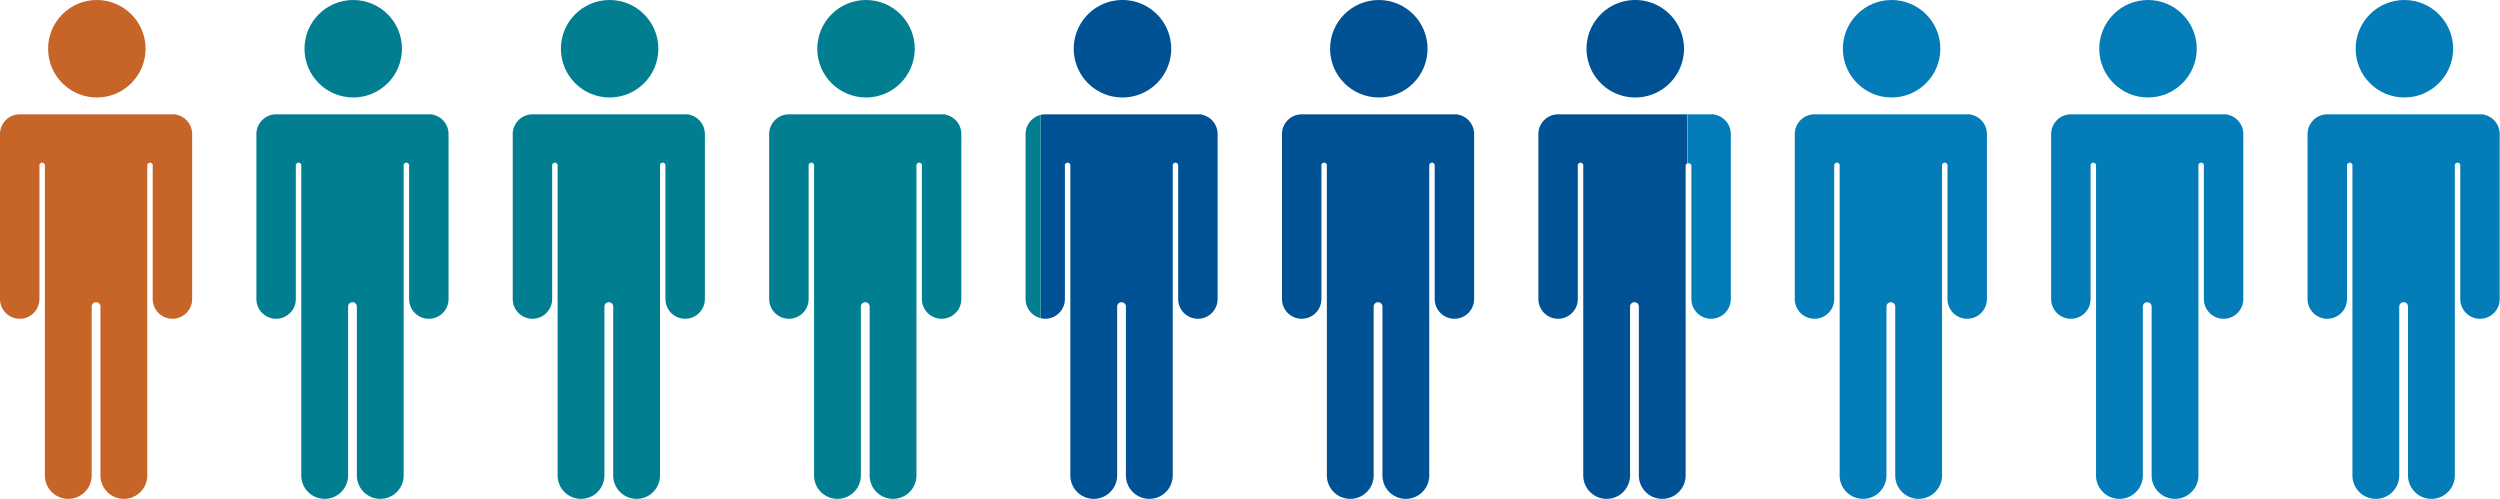
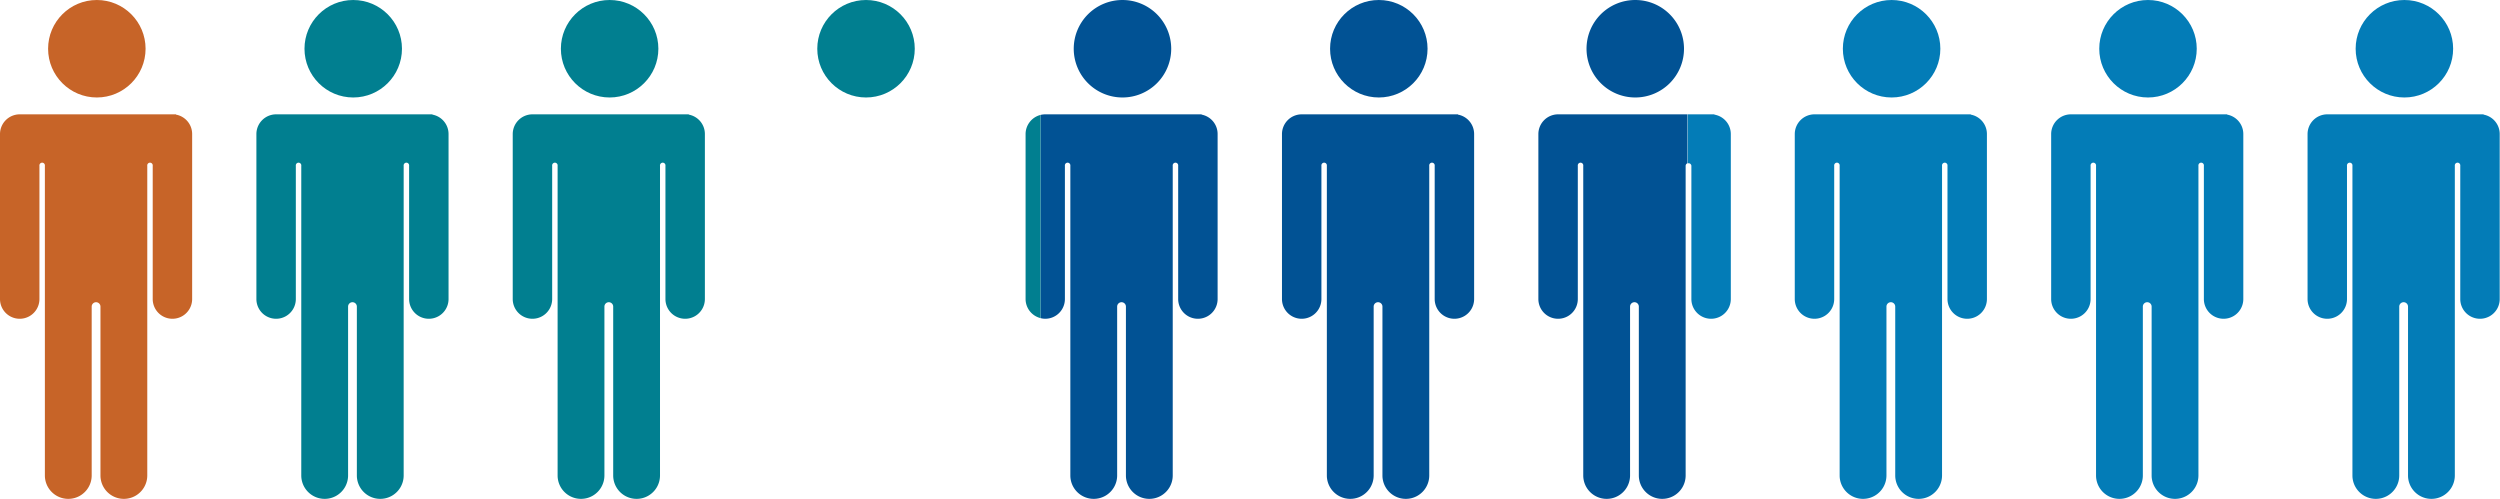
<svg xmlns="http://www.w3.org/2000/svg" id="Layer_1" data-name="Layer 1" viewBox="0 0 427.27 85.27">
  <defs>
    <style>.cls-1{fill:#c76428}.cls-2{fill:#017f90}.cls-3{fill:#015294}.cls-4{fill:#037cb7}</style>
  </defs>
  <circle class="cls-1" cx="16.55" cy="8.33" r="8.33" />
  <path class="cls-1" d="M30.08 19.59v-.05H3.37A3.38 3.38 0 000 22.91v28.2a3.37 3.37 0 006.74 0V28.34a.47.47 0 11.93 0v52.92a4 4 0 008 0V52.4a.75.75 0 011.5 0v28.86a4 4 0 008 0V28.34a.47.47 0 11.93 0v22.77a3.37 3.37 0 006.74 0v-28.2a3.37 3.37 0 00-2.76-3.32z" />
  <circle class="cls-2" cx="60.37" cy="8.33" r="8.33" />
  <path class="cls-2" d="M73.9 19.59v-.05H47.19a3.38 3.38 0 00-3.37 3.37v28.2a3.37 3.37 0 006.74 0V28.34a.47.47 0 11.93 0v52.92a4 4 0 008 0V52.4a.75.75 0 011.5 0v28.86a4 4 0 108 0V28.34a.47.47 0 11.93 0v22.77a3.37 3.37 0 106.74 0v-28.2a3.37 3.37 0 00-2.76-3.32z" />
  <circle class="cls-2" cx="104.19" cy="8.33" r="8.33" />
  <path class="cls-2" d="M117.72 19.59v-.05H91a3.38 3.38 0 00-3.37 3.37v28.2a3.37 3.37 0 106.74 0V28.34a.47.47 0 11.93 0v52.92a4 4 0 008 0V52.4a.75.75 0 011.5 0v28.86a4 4 0 108 0V28.34a.47.47 0 11.93 0v22.77a3.37 3.37 0 006.74 0v-28.2a3.37 3.37 0 00-2.75-3.32z" />
  <circle class="cls-2" cx="148.01" cy="8.33" r="8.33" />
-   <path class="cls-2" d="M161.54 19.59v-.05h-26.71a3.38 3.38 0 00-3.37 3.37v28.2a3.37 3.37 0 106.74 0V28.34a.47.47 0 11.93 0v52.92a4 4 0 008 0V52.4a.75.75 0 011.5 0v28.86a4 4 0 108 0V28.34a.47.47 0 11.93 0v22.77a3.37 3.37 0 006.74 0v-28.2a3.37 3.37 0 00-2.76-3.32z" />
  <circle class="cls-3" cx="235.65" cy="8.33" r="8.33" />
  <path class="cls-3" d="M249.18 19.59v-.05h-26.71a3.38 3.38 0 00-3.37 3.37v28.2a3.37 3.37 0 006.74 0V28.34a.47.47 0 11.93 0v52.92a4 4 0 008 0V52.4a.75.75 0 111.5 0v28.86a4 4 0 008 0V28.34a.47.47 0 11.93 0v22.77a3.37 3.37 0 006.74 0v-28.2a3.37 3.37 0 00-2.76-3.32z" />
  <circle class="cls-4" cx="323.29" cy="8.33" r="8.33" />
  <path class="cls-4" d="M336.82 19.59v-.05h-26.71a3.38 3.38 0 00-3.37 3.37v28.2a3.37 3.37 0 106.74 0V28.34a.47.47 0 11.93 0v52.92a4 4 0 008 0V52.4a.75.75 0 111.5 0v28.86a4 4 0 008 0V28.34a.47.47 0 11.93 0v22.77a3.37 3.37 0 106.74 0v-28.2a3.37 3.37 0 00-2.76-3.32z" />
  <circle class="cls-4" cx="367.11" cy="8.33" r="8.33" />
  <path class="cls-4" d="M380.64 19.59v-.05h-26.71a3.38 3.38 0 00-3.37 3.37v28.2a3.37 3.37 0 006.74 0V28.34a.47.47 0 11.93 0v52.92a4 4 0 008 0V52.4a.75.75 0 111.5 0v28.86a4 4 0 008 0V28.34a.47.47 0 11.93 0v22.77a3.37 3.37 0 106.74 0v-28.2a3.37 3.37 0 00-2.76-3.32z" />
  <circle class="cls-4" cx="410.93" cy="8.33" r="8.33" />
  <path class="cls-4" d="M424.46 19.59v-.05h-26.71a3.38 3.38 0 00-3.37 3.37v28.2a3.37 3.37 0 106.74 0V28.34a.47.47 0 11.93 0v52.92a4 4 0 008 0V52.4a.75.75 0 111.5 0v28.86a4 4 0 008 0V28.34a.47.47 0 11.93 0v22.77a3.37 3.37 0 106.74 0v-28.2a3.37 3.37 0 00-2.76-3.32z" />
  <path class="cls-3" d="M191.83 16.66a8.33 8.33 0 10-8.32-8.33 8.33 8.33 0 008.32 8.33zM205.36 19.59v-.05h-26.71a3.59 3.59 0 00-.81.1v34.73a3.1 3.1 0 00.81.11 3.37 3.37 0 003.35-3.37V28.34a.47.47 0 11.93 0v52.92a4 4 0 008 0V52.4a.75.75 0 011.5 0v28.86a4 4 0 108 0V28.34a.47.47 0 11.93 0v22.77a3.37 3.37 0 106.74 0v-28.2a3.37 3.37 0 00-2.74-3.32z" />
  <path class="cls-2" d="M175.28 22.91v28.2a3.37 3.37 0 002.56 3.26V19.64a3.39 3.39 0 00-2.56 3.27z" />
  <path class="cls-3" d="M279.47 16.66a8.33 8.33 0 10-8.32-8.33 8.33 8.33 0 008.32 8.33zM266.29 19.54a3.38 3.38 0 00-3.37 3.37v28.2a3.37 3.37 0 106.74 0V28.34a.47.47 0 11.93 0v52.92a4 4 0 008 0V52.4a.75.75 0 111.5 0v28.86a4 4 0 008 0V28.34a.48.48 0 01.31-.44v-8.36z" />
  <path class="cls-4" d="M289.07 28.34v22.77a3.37 3.37 0 106.74 0v-28.2a3.37 3.37 0 00-2.81-3.32v-.05h-4.55v8.36h.15a.47.47 0 01.47.44z" />
</svg>